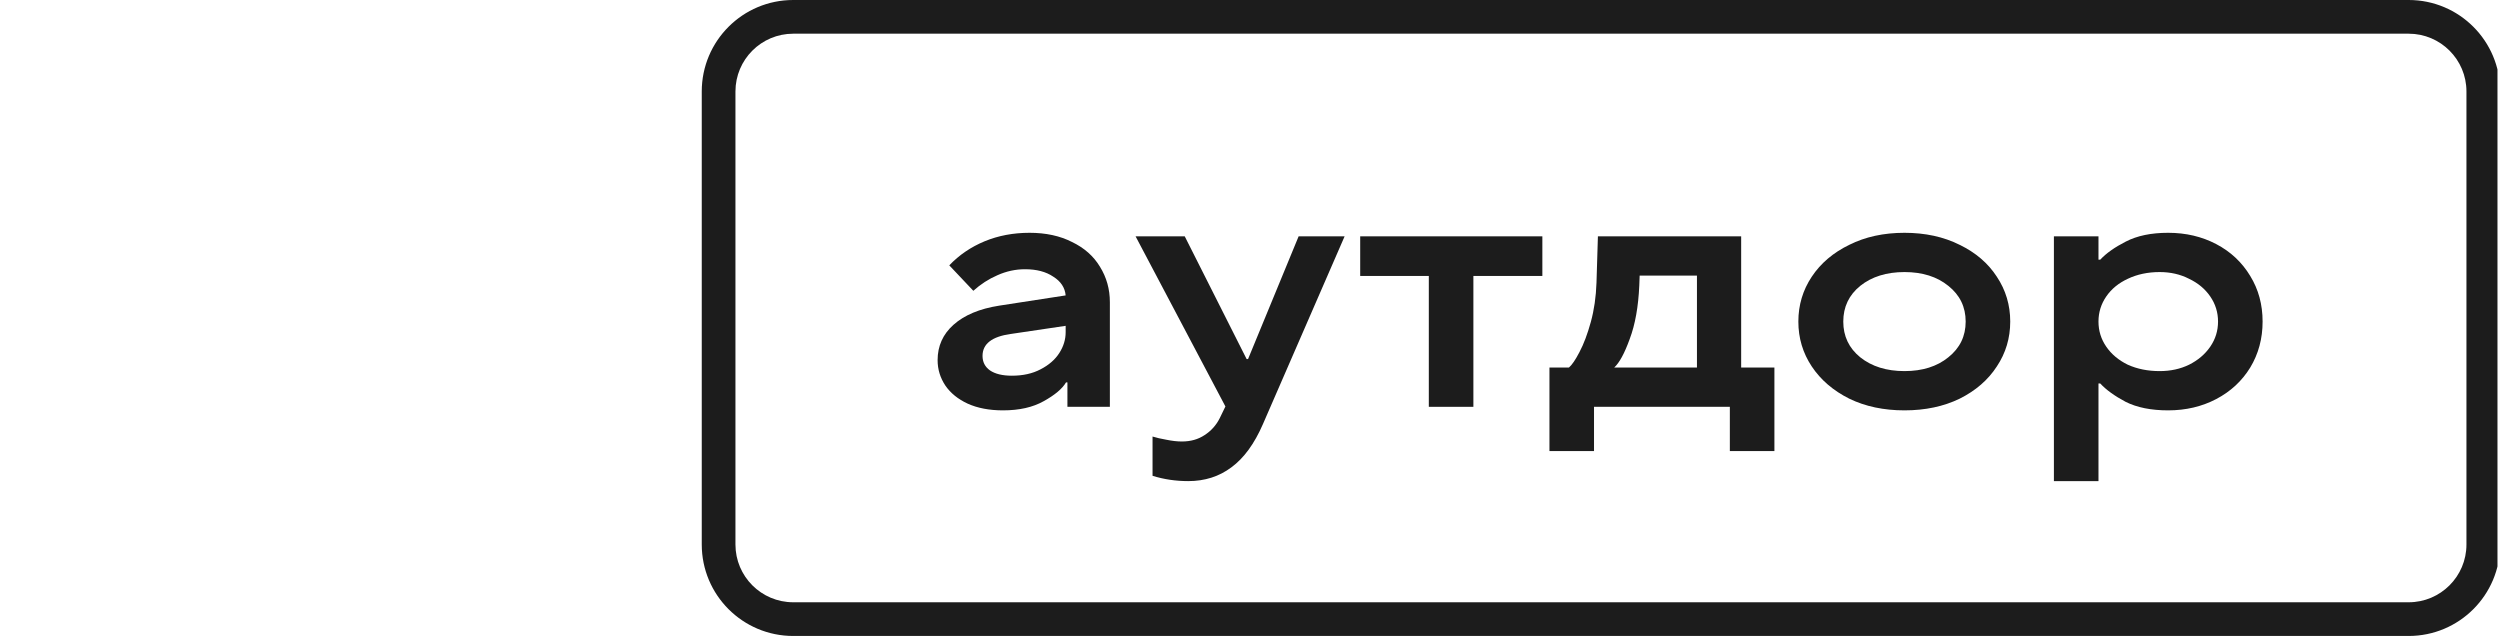
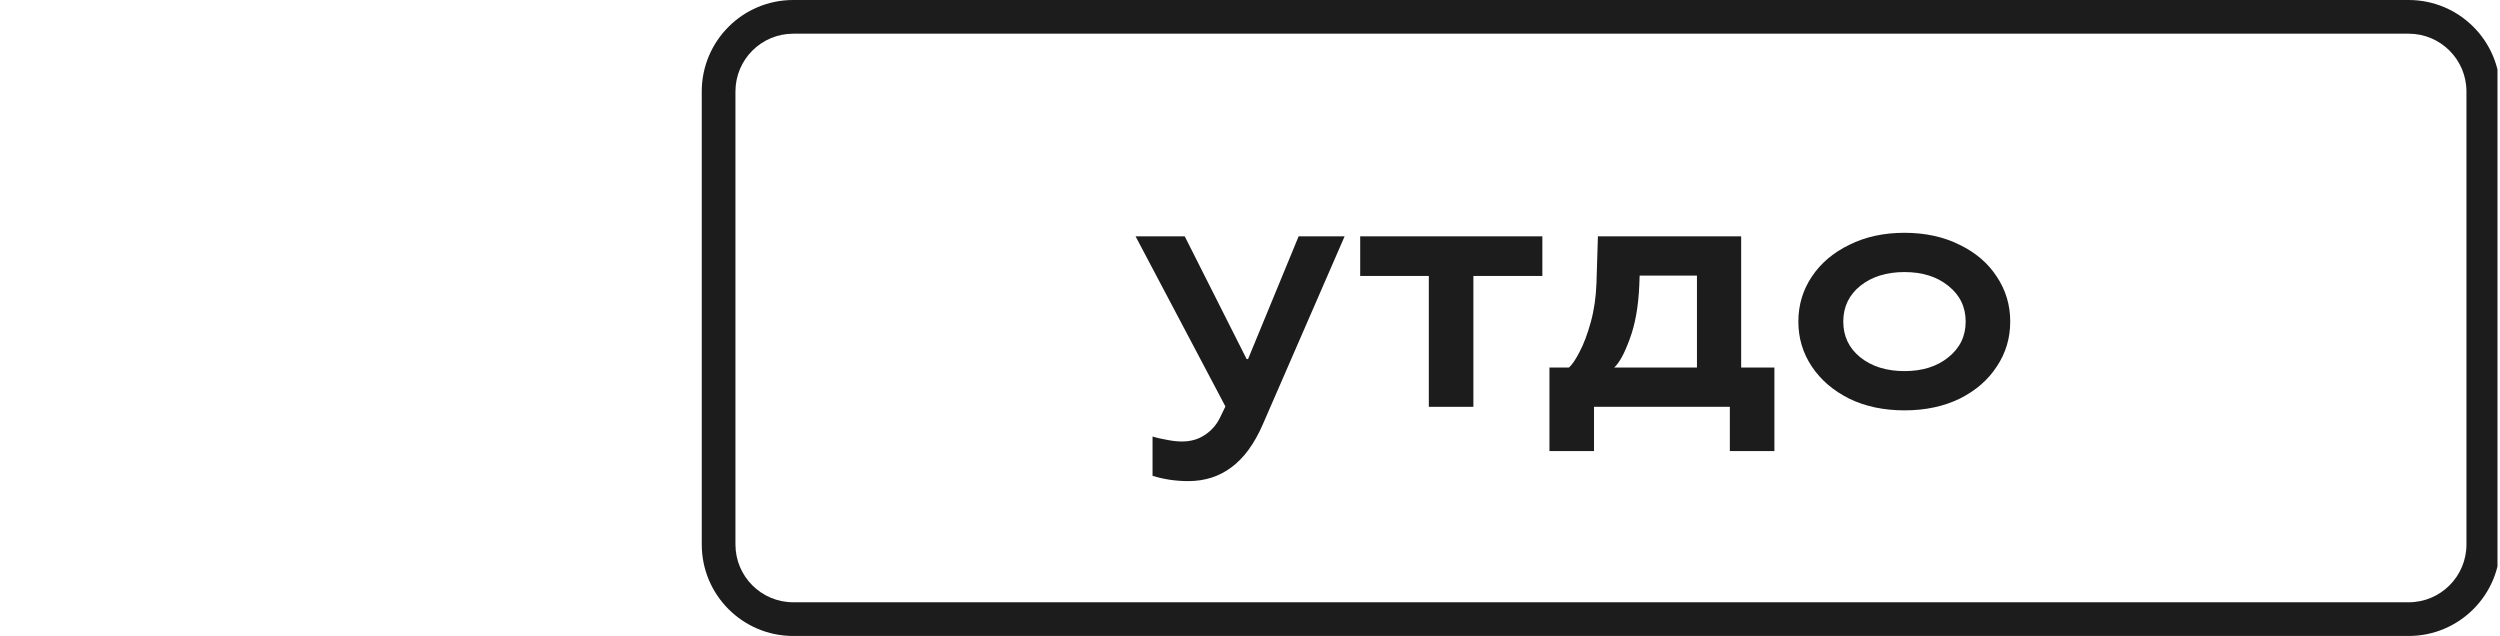
<svg xmlns="http://www.w3.org/2000/svg" width="228" height="58" viewBox="0 0 228 58" fill="none">
  <g clip-path="url(#clip0_2_515)">
-     <path d="M187.316 43.877V21.553H191.381V23.683H191.542C192.08 23.102 192.854 22.553 193.865 22.037C194.897 21.5 196.188 21.231 197.736 21.231C199.349 21.231 200.811 21.575 202.123 22.263C203.435 22.951 204.468 23.919 205.22 25.166C205.973 26.392 206.349 27.779 206.349 29.328C206.349 30.876 205.973 32.274 205.22 33.522C204.468 34.747 203.435 35.704 202.123 36.393C200.811 37.081 199.349 37.425 197.736 37.425C196.188 37.425 194.897 37.167 193.865 36.651C192.854 36.113 192.08 35.554 191.542 34.973H191.381V43.877H187.316ZM196.962 33.844C197.951 33.844 198.844 33.651 199.639 33.264C200.457 32.855 201.102 32.306 201.575 31.618C202.048 30.93 202.285 30.167 202.285 29.328C202.285 28.489 202.048 27.726 201.575 27.038C201.102 26.349 200.457 25.812 199.639 25.424C198.844 25.016 197.951 24.812 196.962 24.812C195.887 24.812 194.919 25.016 194.059 25.424C193.22 25.812 192.564 26.349 192.091 27.038C191.618 27.726 191.381 28.489 191.381 29.328C191.381 30.167 191.618 30.93 192.091 31.618C192.564 32.306 193.22 32.855 194.059 33.264C194.919 33.651 195.887 33.844 196.962 33.844Z" fill="#1C1C1C" />
    <path d="M173.688 37.425C171.795 37.425 170.118 37.07 168.655 36.36C167.193 35.629 166.053 34.651 165.236 33.425C164.419 32.199 164.01 30.833 164.01 29.328C164.01 27.822 164.419 26.457 165.236 25.231C166.053 24.005 167.193 23.037 168.655 22.328C170.118 21.596 171.795 21.231 173.688 21.231C175.58 21.231 177.258 21.596 178.72 22.328C180.183 23.037 181.312 24.005 182.107 25.231C182.925 26.457 183.333 27.822 183.333 29.328C183.333 30.833 182.925 32.199 182.107 33.425C181.312 34.651 180.183 35.629 178.72 36.36C177.258 37.07 175.58 37.425 173.688 37.425ZM173.688 33.844C175.322 33.844 176.656 33.425 177.688 32.586C178.742 31.747 179.269 30.661 179.269 29.328C179.269 27.994 178.742 26.908 177.688 26.07C176.656 25.231 175.322 24.812 173.688 24.812C172.053 24.812 170.709 25.231 169.655 26.07C168.623 26.908 168.107 27.994 168.107 29.328C168.107 30.661 168.623 31.747 169.655 32.586C170.709 33.425 172.053 33.844 173.688 33.844Z" fill="#1C1C1C" />
    <path d="M158.794 33.522H161.826V41.135H157.762V37.102H145.374V41.135H141.31V33.522H143.084C143.363 33.285 143.686 32.812 144.052 32.102C144.439 31.371 144.783 30.457 145.084 29.36C145.385 28.264 145.557 27.07 145.6 25.78L145.729 21.554H158.794V33.522ZM154.762 33.522V25.134H149.536L149.503 26.038C149.417 27.973 149.127 29.597 148.632 30.909C148.159 32.221 147.686 33.092 147.213 33.522H154.762Z" fill="#1C1C1C" />
    <path d="M134.373 37.102H130.308V25.167H124.05V21.554H140.663V25.167H134.373V37.102Z" fill="#1C1C1C" />
    <path d="M118.435 21.554H122.629L115.177 38.683C114.403 40.468 113.446 41.78 112.306 42.619C111.188 43.458 109.876 43.877 108.37 43.877C107.231 43.877 106.144 43.716 105.112 43.393V39.812C105.456 39.92 105.876 40.017 106.37 40.103C106.886 40.21 107.36 40.264 107.79 40.264C108.585 40.264 109.274 40.07 109.854 39.683C110.456 39.296 110.919 38.78 111.241 38.135L111.758 37.07L103.564 21.554H108.048L113.693 32.748H113.822L118.435 21.554Z" fill="#1C1C1C" />
-     <path d="M93.897 21.231C95.381 21.231 96.671 21.511 97.768 22.07C98.886 22.607 99.736 23.36 100.317 24.328C100.919 25.296 101.22 26.371 101.22 27.554V37.102H97.349V34.877H97.22C96.876 35.457 96.198 36.027 95.188 36.586C94.198 37.145 92.962 37.425 91.478 37.425C90.23 37.425 89.155 37.221 88.252 36.812C87.37 36.403 86.693 35.855 86.219 35.167C85.746 34.457 85.51 33.683 85.51 32.844C85.51 31.554 85.994 30.479 86.961 29.618C87.951 28.736 89.338 28.156 91.123 27.876L97.188 26.941C97.123 26.231 96.747 25.661 96.058 25.231C95.392 24.779 94.532 24.554 93.478 24.554C92.618 24.554 91.779 24.736 90.962 25.102C90.166 25.446 89.435 25.919 88.768 26.521L86.574 24.199C87.478 23.253 88.553 22.521 89.8 22.005C91.048 21.489 92.413 21.231 93.897 21.231ZM92.284 34.264C93.295 34.264 94.166 34.07 94.897 33.683C95.65 33.296 96.22 32.801 96.607 32.199C96.994 31.597 97.188 30.962 97.188 30.296V29.715L92.187 30.457C90.467 30.694 89.607 31.36 89.607 32.457C89.607 33.016 89.832 33.457 90.284 33.78C90.757 34.102 91.424 34.264 92.284 34.264Z" fill="#1C1C1C" />
    <path fill-rule="evenodd" clip-rule="evenodd" d="M219.671 3.073H72.342C69.432 3.073 67.073 5.432 67.073 8.342V49.658C67.073 52.568 69.432 54.927 72.342 54.927H219.671C222.581 54.927 224.94 52.568 224.94 49.658V8.342C224.94 5.432 222.581 3.073 219.671 3.073ZM72.342 0C67.735 0 64 3.735 64 8.342V49.658C64 54.265 67.735 58 72.342 58H219.671C224.278 58 228.013 54.265 228.013 49.658V8.342C228.013 3.735 224.278 0 219.671 0H72.342Z" fill="#1C1C1C" />
  </g>
  <defs>
    <clipPath id="clip0_2_515">
      <rect width="227.77" height="58" fill="white" />
    </clipPath>
  </defs>
</svg>